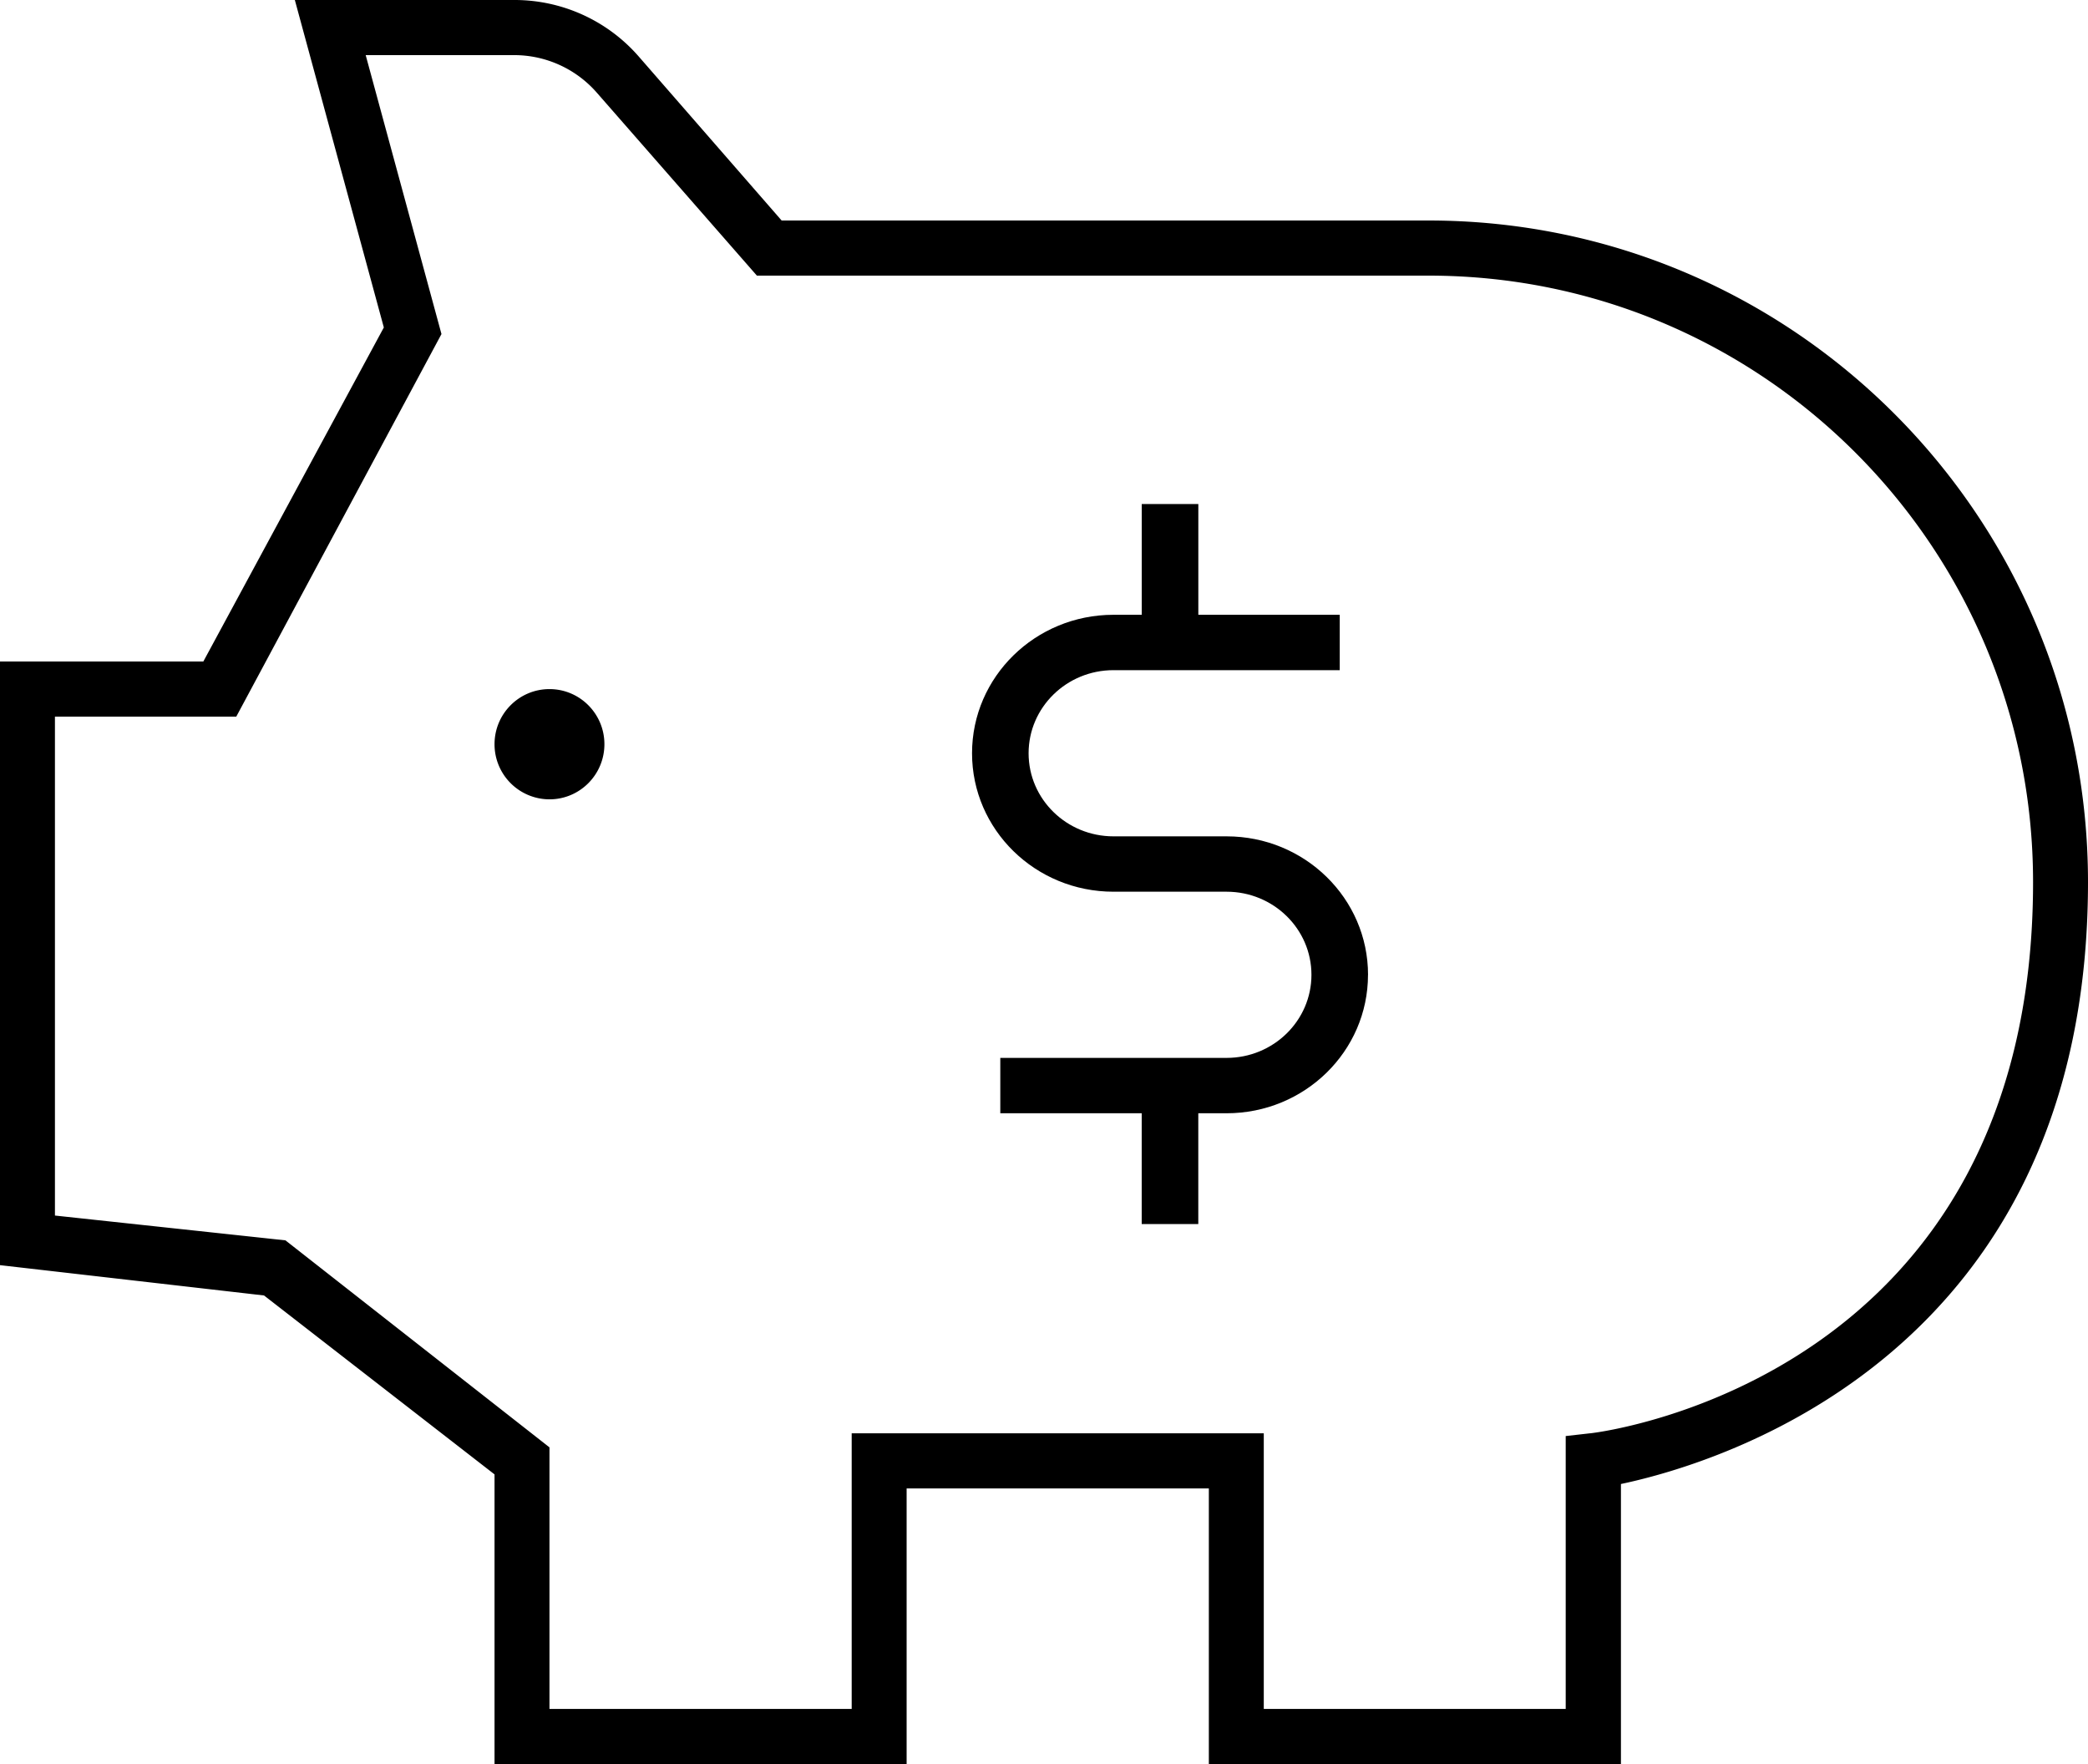
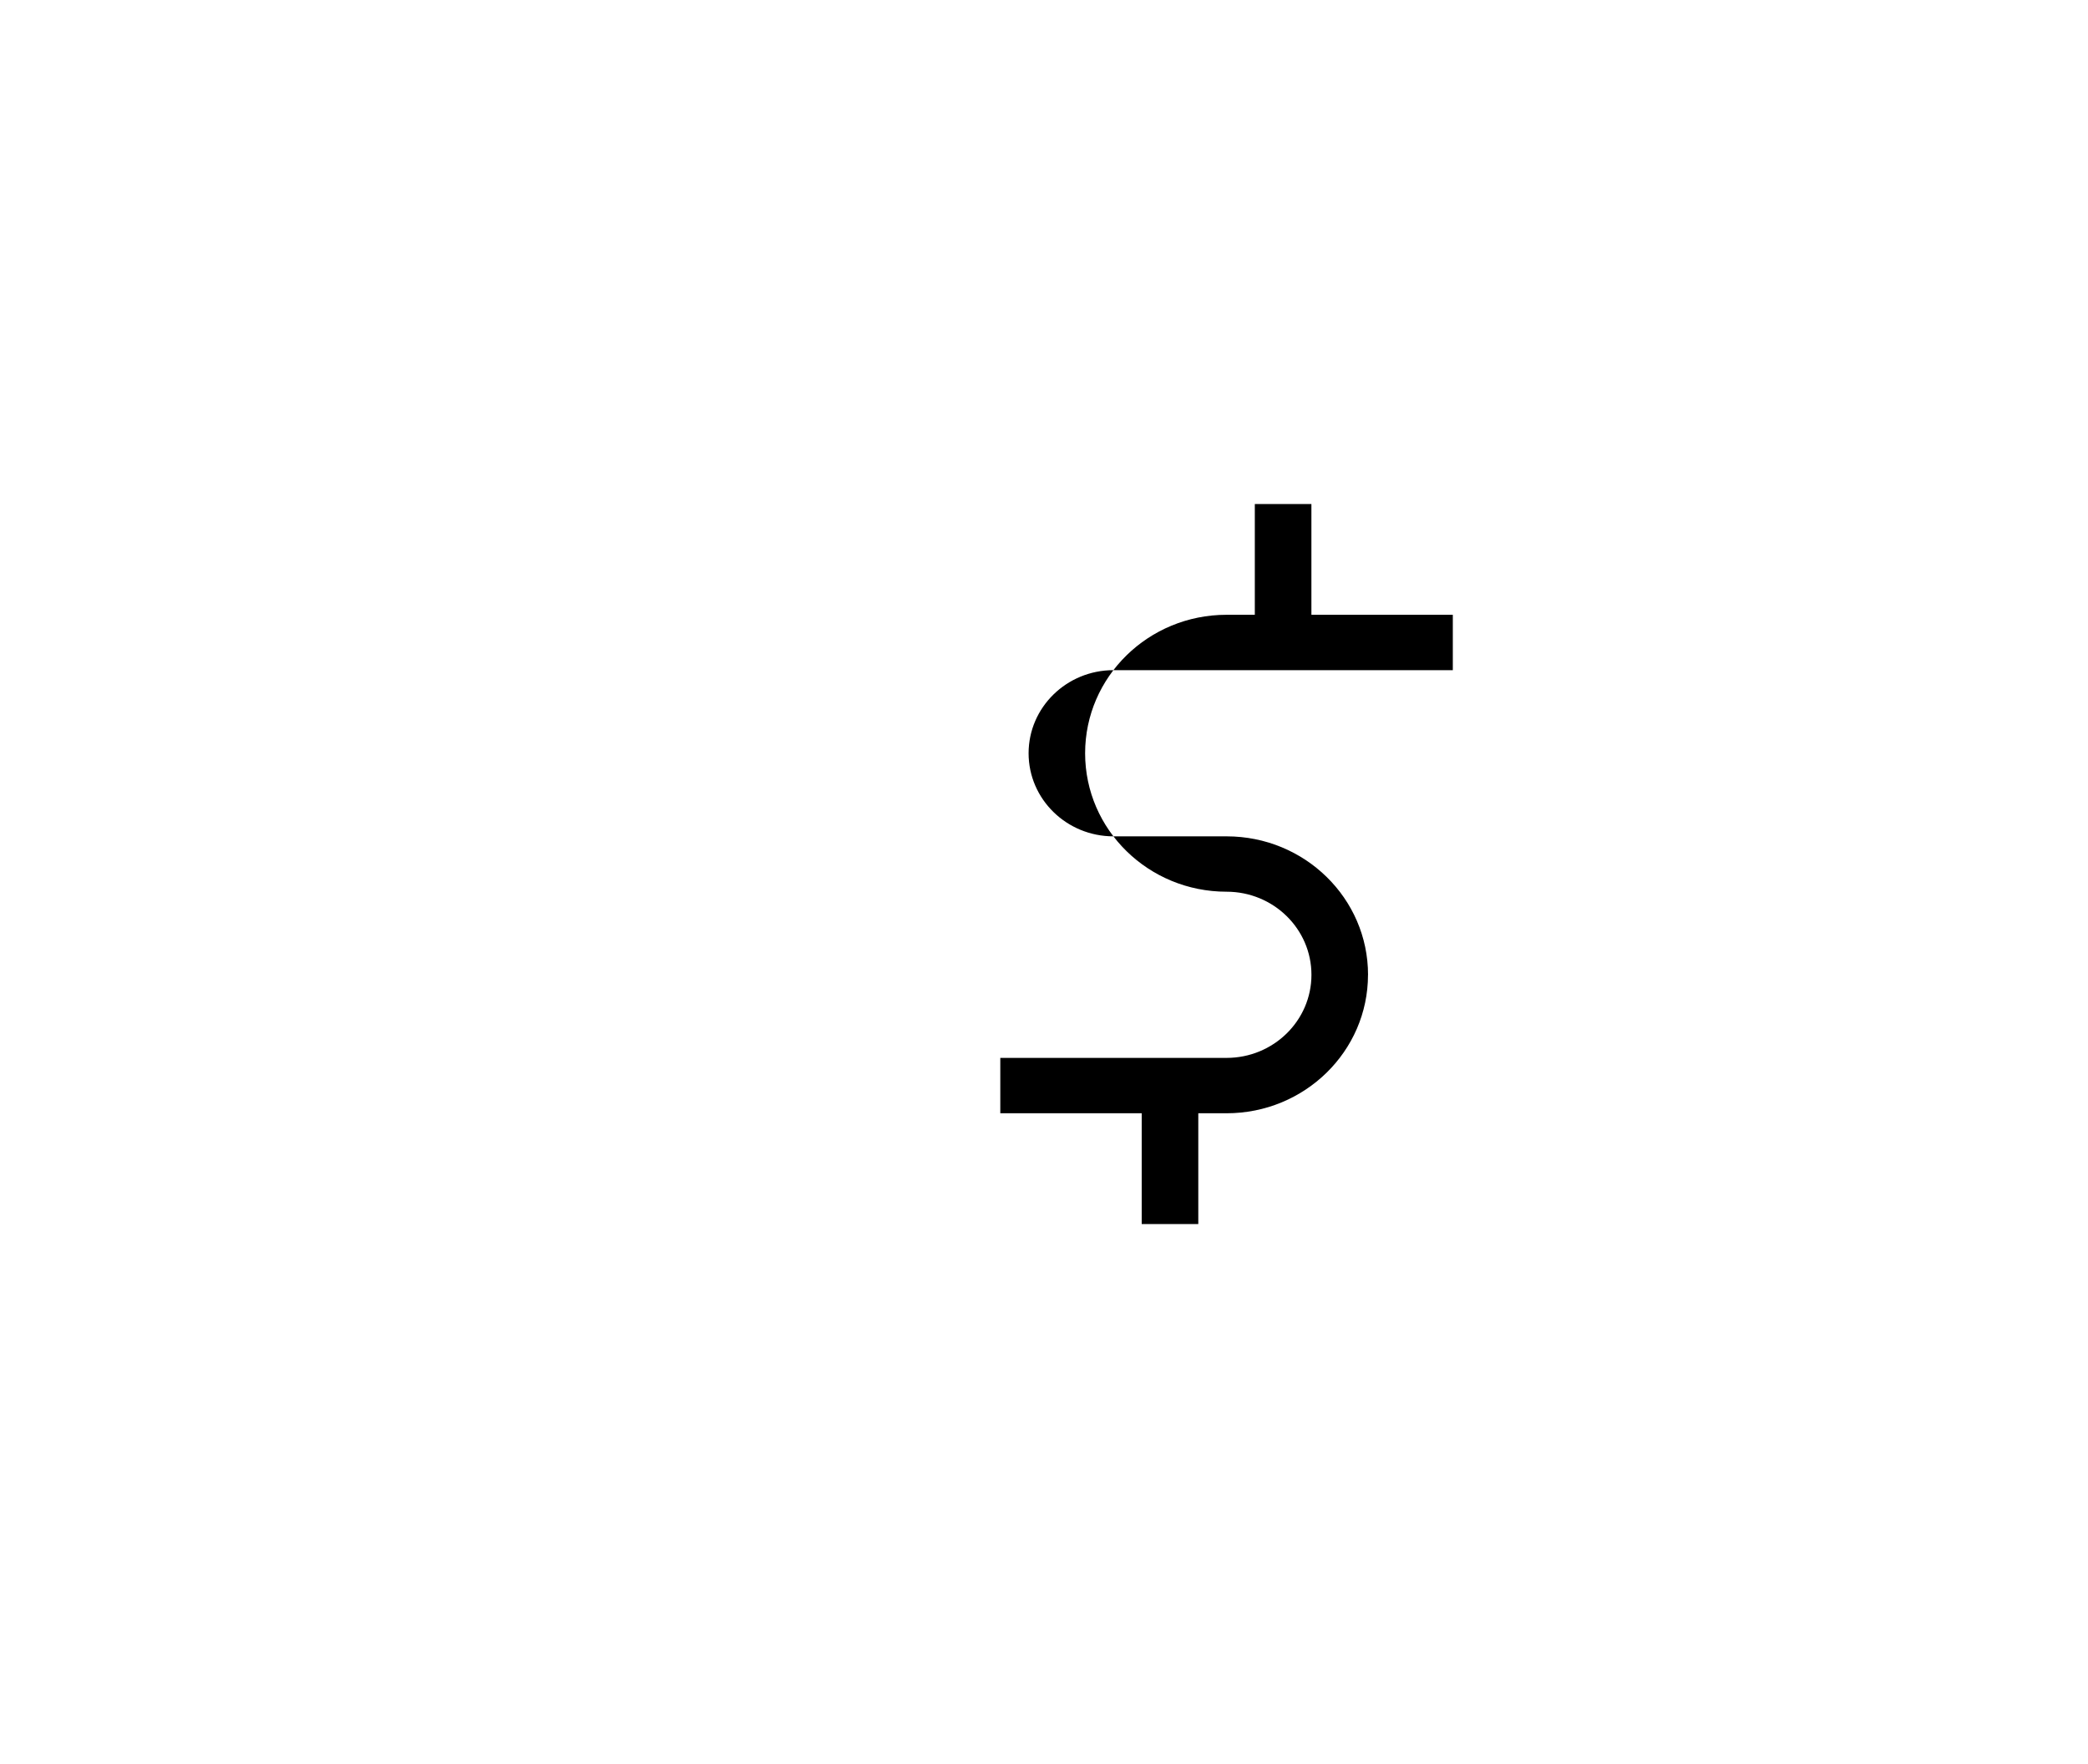
<svg xmlns="http://www.w3.org/2000/svg" viewBox="0 0 58 49">
-   <path d="M39.684 6.125H21.712L17.743 1.57A4.573 4.573 0 0 0 14.293 0H8.19l2.472 9.096-5.014 9.279H0v16.767l7.334.842 6.403 4.97V49h11.447v-7.656h8.395V49h11.447v-7.779C47.781 40.64 58 37.592 58 24.5c0-10.148-8.2-18.375-18.316-18.375Zm4.48 33.688-.672.076v7.58h-8.387v-7.656H23.658v7.656h-8.395v-7.266l-7.334-5.75-6.403-.689V19.906h5.037l5.7-10.627-2.105-7.748h4.136a3.048 3.048 0 0 1 2.29 1.05l4.441 5.075h18.66c9.272 0 16.789 7.541 16.789 16.844 0 13.674-11.799 15.259-12.302 15.313h-.008Zm-28.9-17.61a1.529 1.529 0 0 1-1.527-1.531c0-.846.683-1.531 1.526-1.531s1.526.685 1.526 1.53c0 .847-.683 1.532-1.526 1.532Z" />
-   <path d="M38 27.077c0 2.124-1.759 3.846-3.929 3.846h-.785V34h-1.572v-3.077h-3.928v-1.538h6.285c1.302 0 2.358-1.034 2.358-2.308 0-1.275-1.056-2.308-2.358-2.308H30.93c-2.17 0-3.929-1.722-3.929-3.846s1.759-3.846 3.929-3.846h.785V14h1.572v3.077h3.928v1.538H30.93c-1.302 0-2.358 1.034-2.358 2.308 0 1.275 1.056 2.308 2.358 2.308h3.142c2.17 0 3.929 1.722 3.929 3.846Z" />
+   <path d="M38 27.077c0 2.124-1.759 3.846-3.929 3.846h-.785V34h-1.572v-3.077h-3.928v-1.538h6.285c1.302 0 2.358-1.034 2.358-2.308 0-1.275-1.056-2.308-2.358-2.308c-2.17 0-3.929-1.722-3.929-3.846s1.759-3.846 3.929-3.846h.785V14h1.572v3.077h3.928v1.538H30.93c-1.302 0-2.358 1.034-2.358 2.308 0 1.275 1.056 2.308 2.358 2.308h3.142c2.17 0 3.929 1.722 3.929 3.846Z" />
</svg>